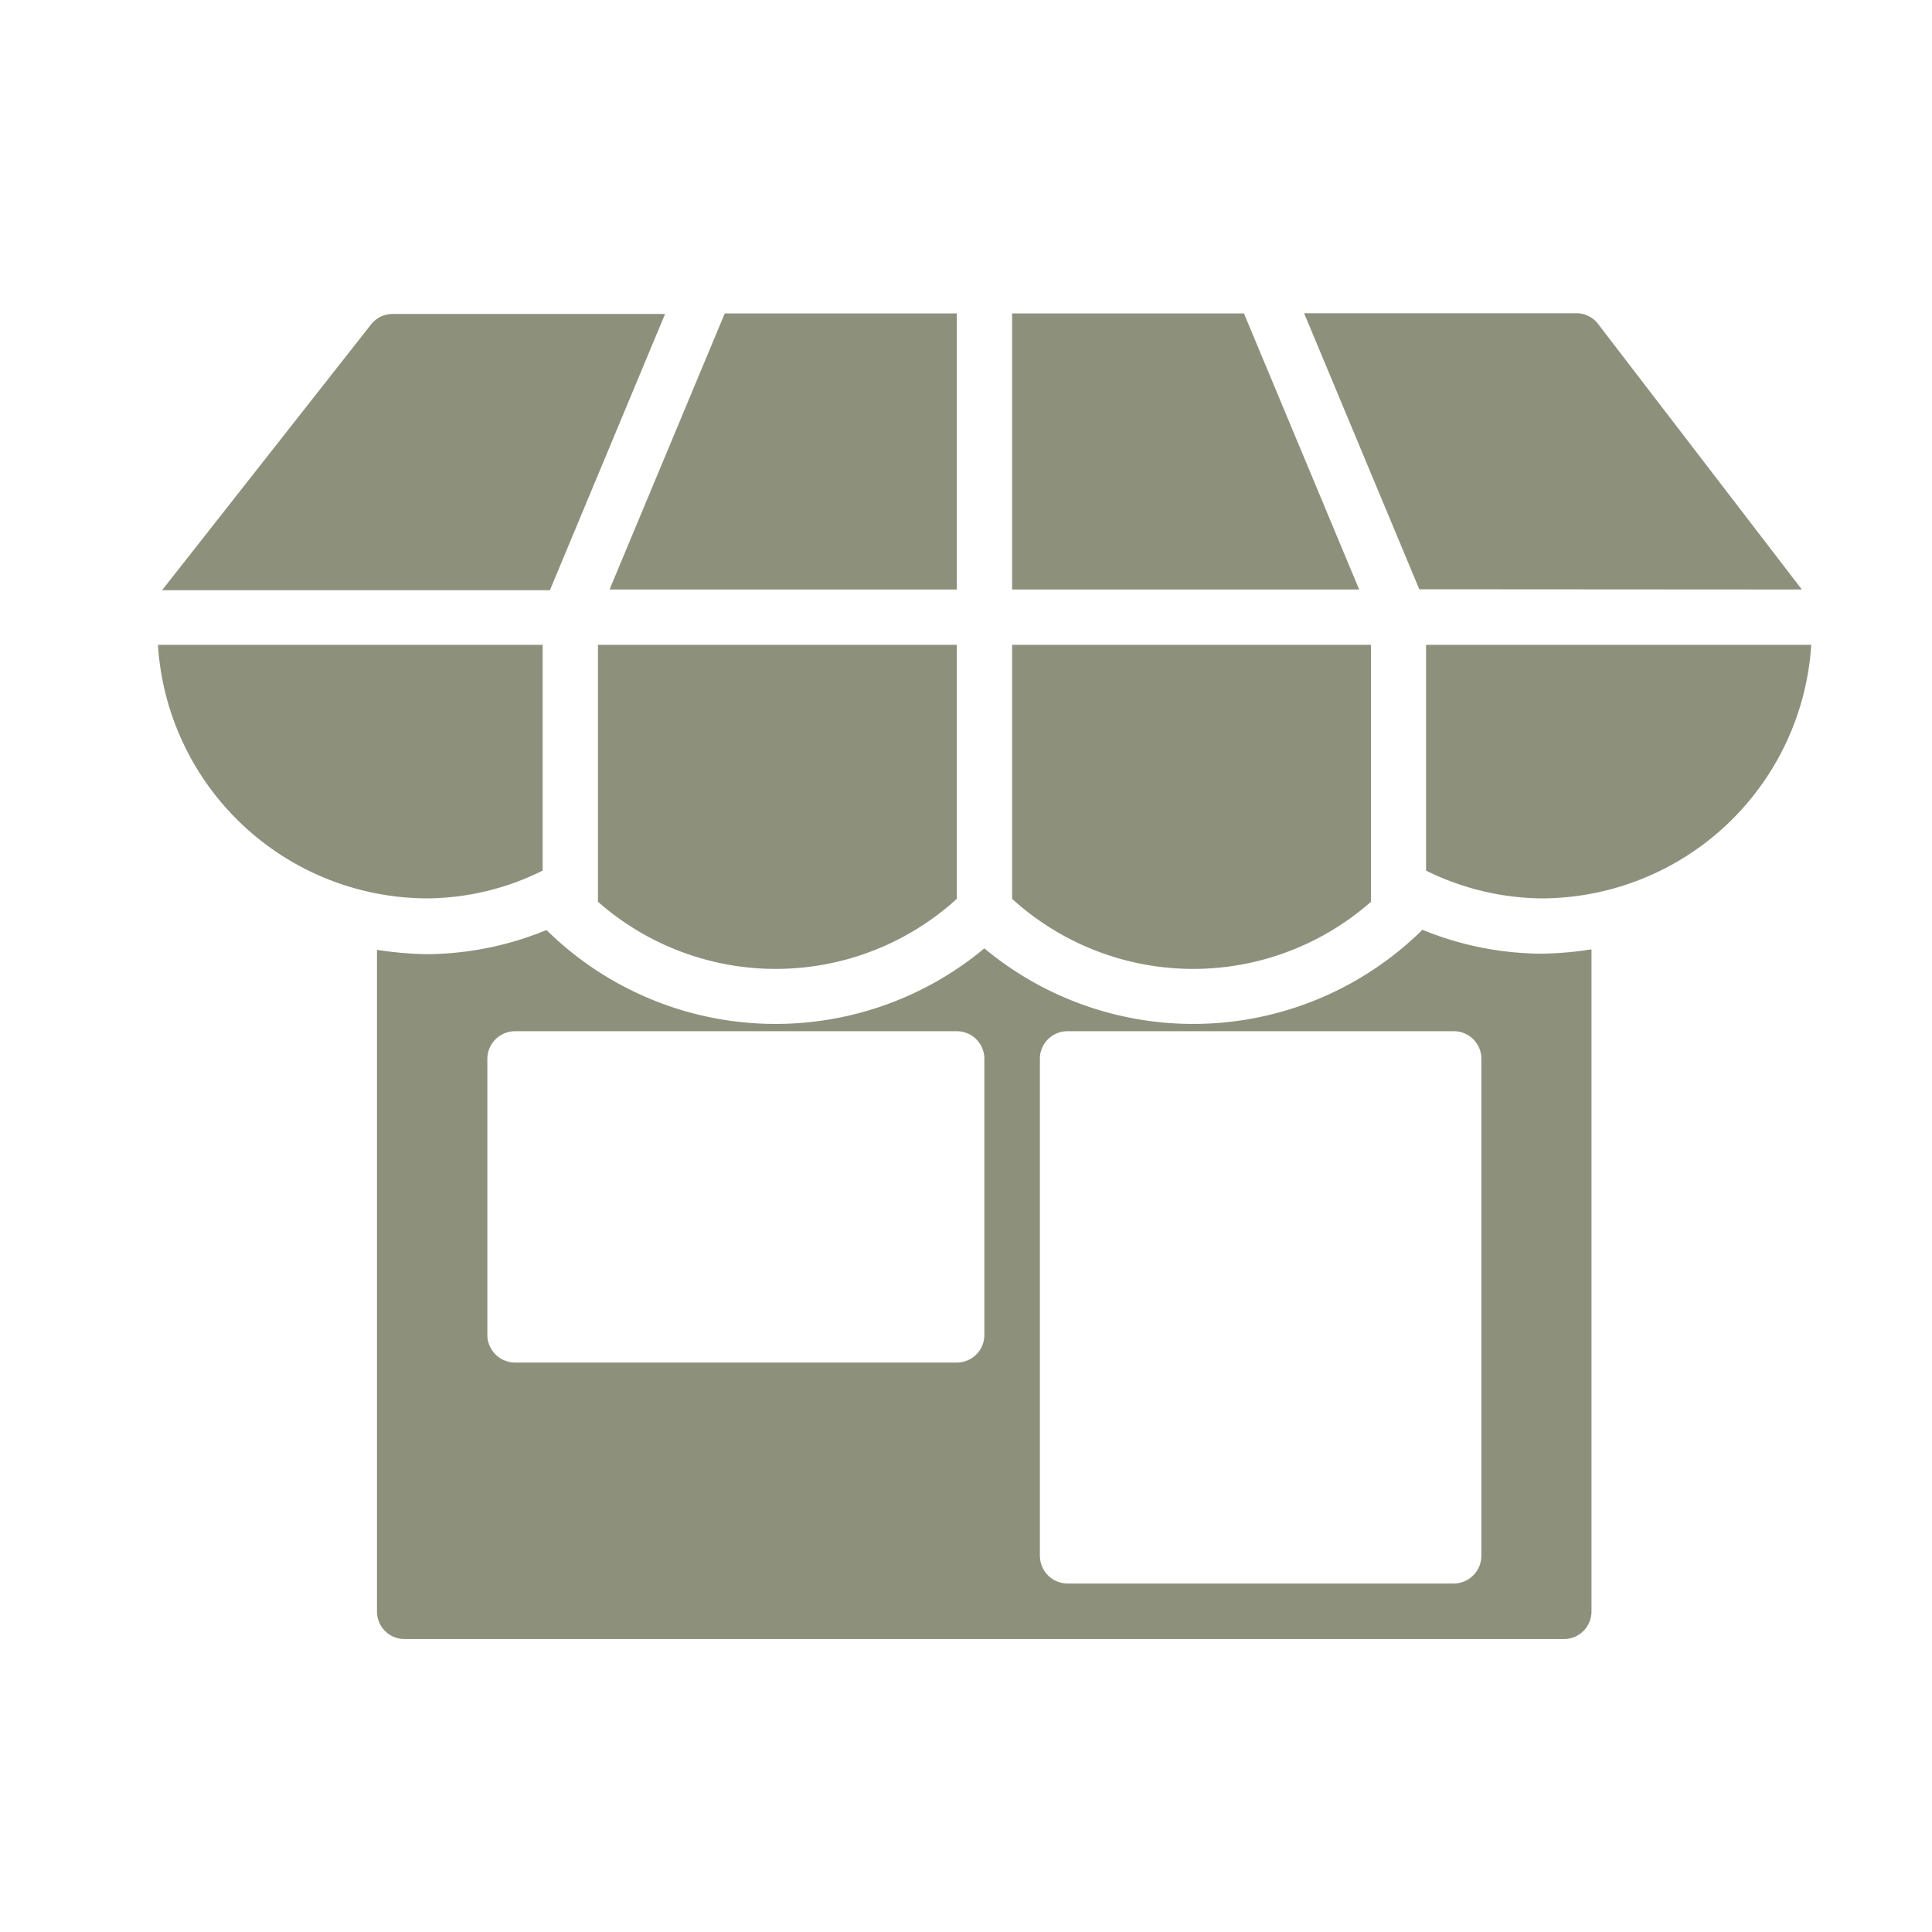
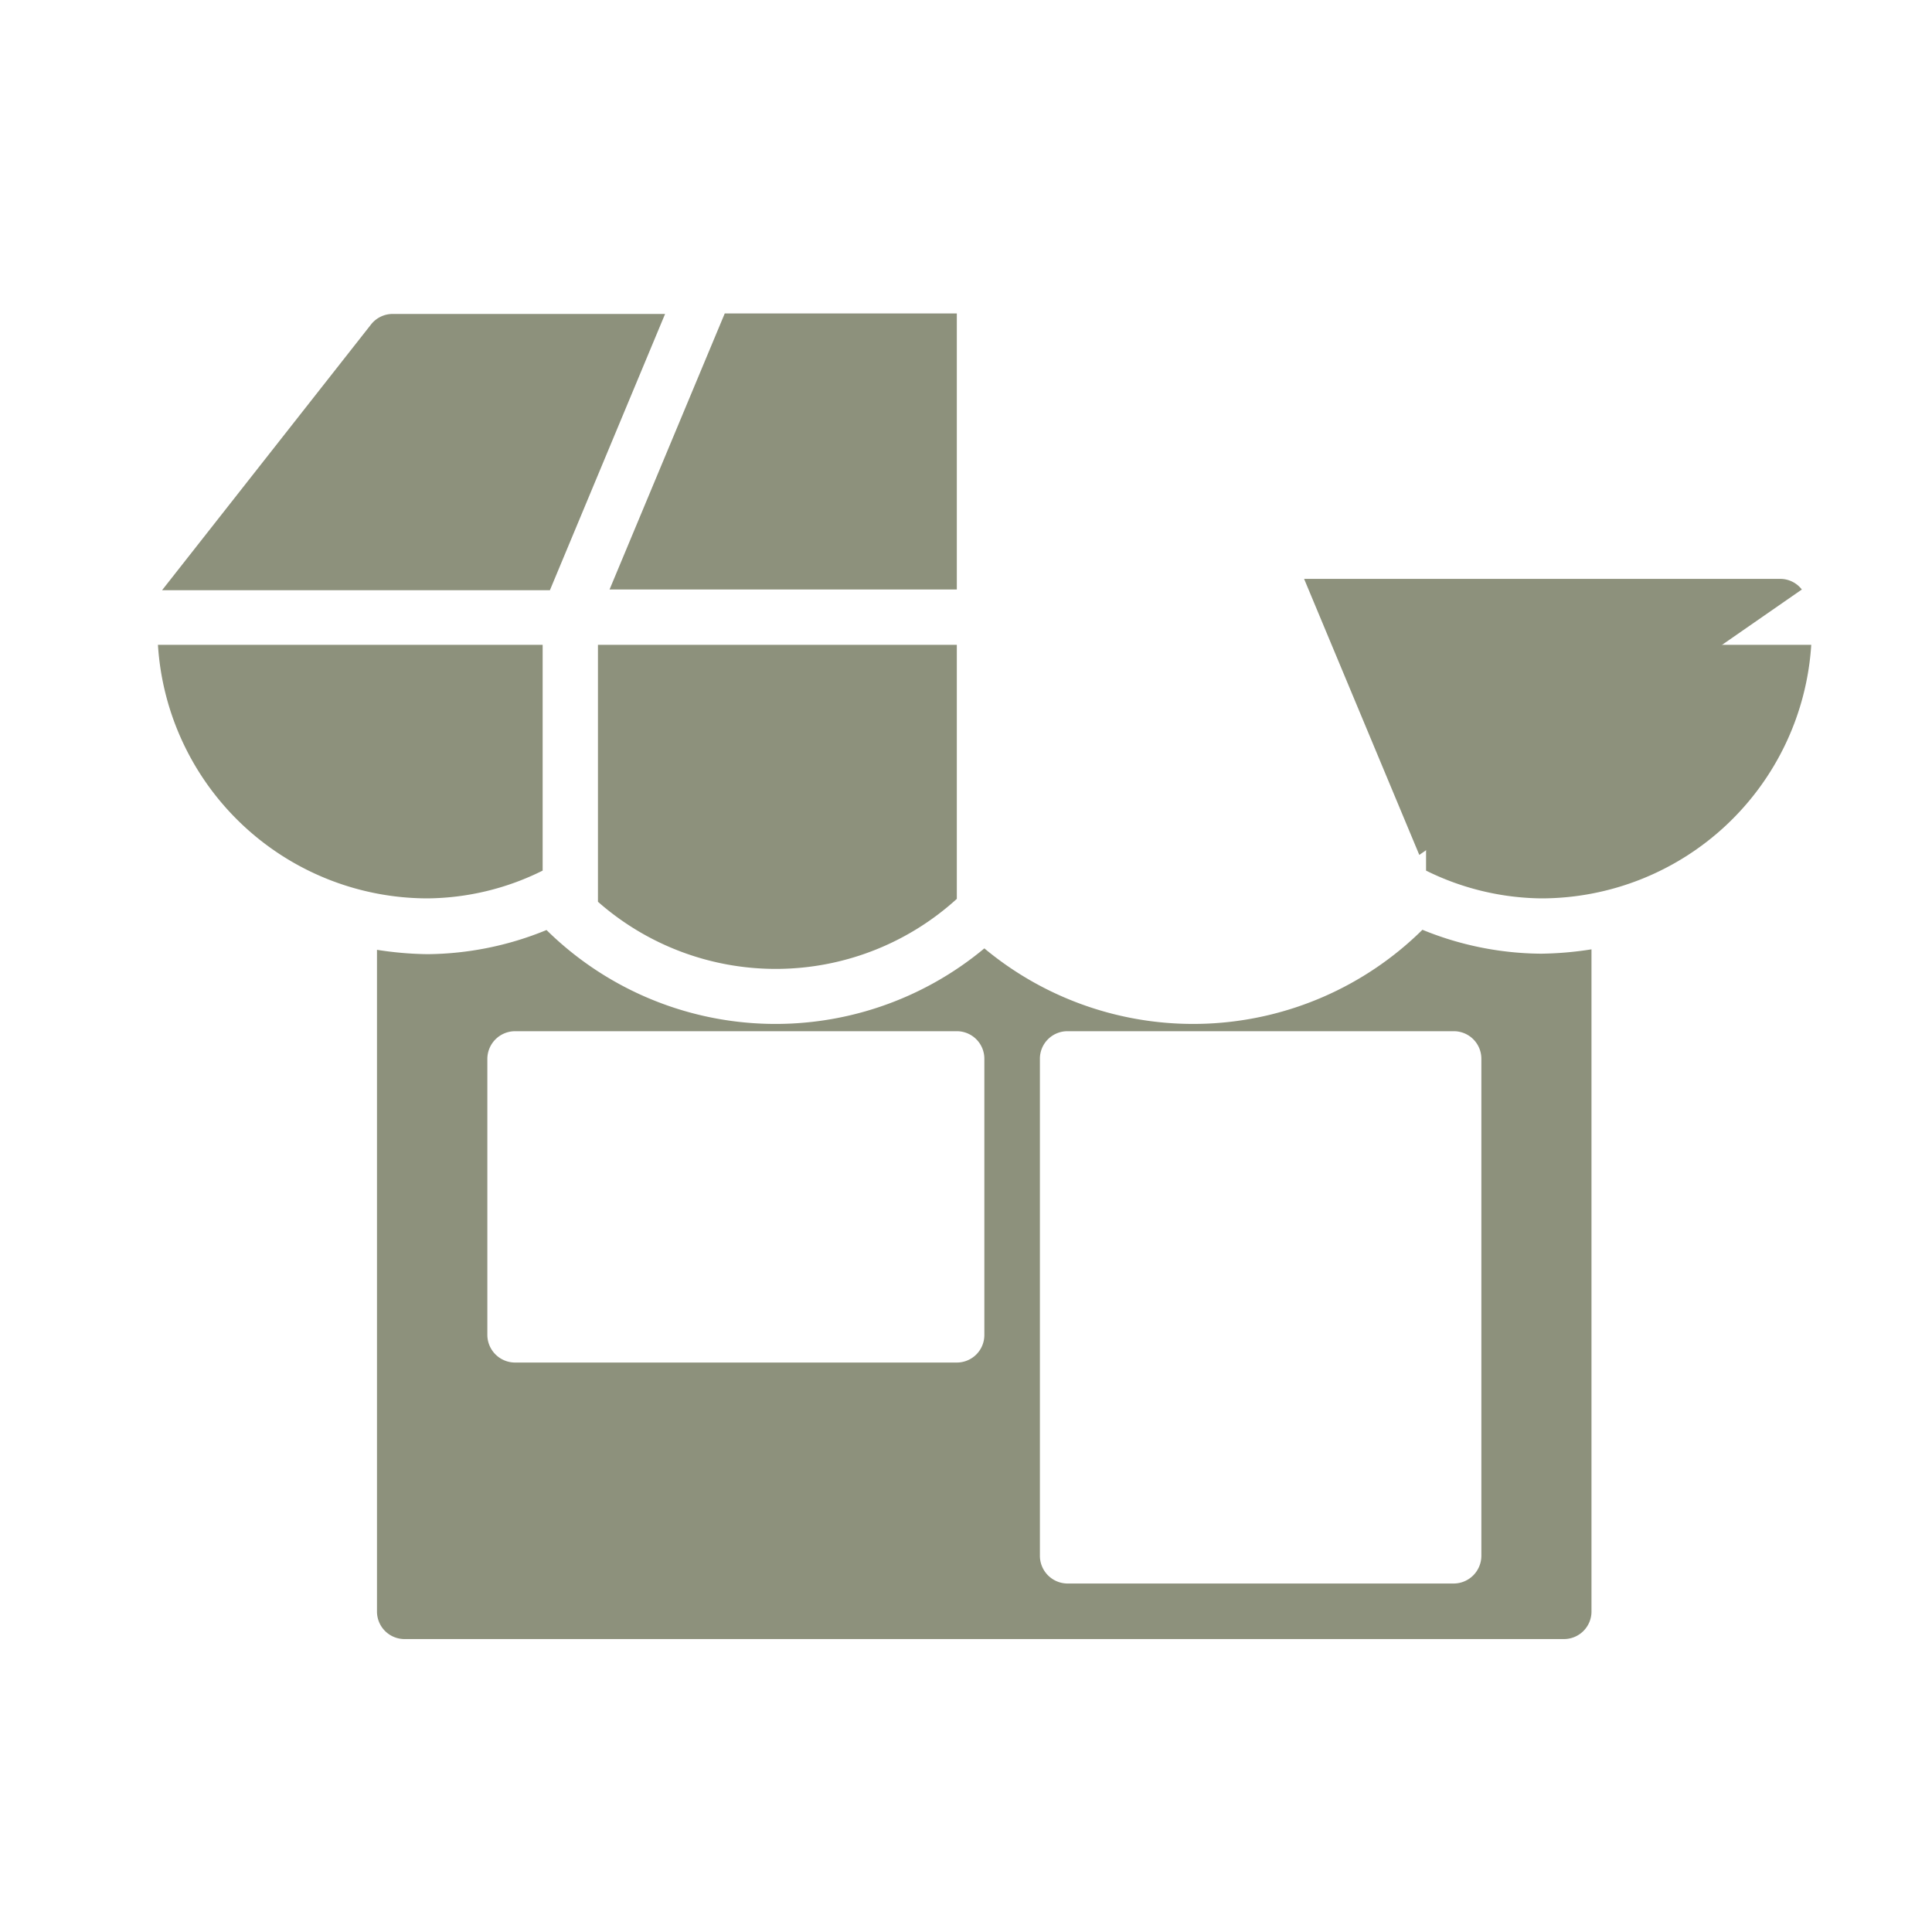
<svg xmlns="http://www.w3.org/2000/svg" width="80" height="80" viewBox="0 0 80 80">
  <path d="M58.9,38.5a13.51,13.51,0,0,1-18.14.77,13.51,13.51,0,0,1-18.13-.76,13.21,13.21,0,0,1-4.93,1,14.49,14.49,0,0,1-2.09-.18v27.4a1.14,1.14,0,0,0,1.15,1.14h48a1.14,1.14,0,0,0,1.14-1.14V39.31a14.25,14.25,0,0,1-2.09.18A13.17,13.17,0,0,1,58.9,38.5ZM40.76,55.28a1.14,1.14,0,0,1-1.14,1.14H21.33a1.15,1.15,0,0,1-1.15-1.14V43.85a1.15,1.15,0,0,1,1.15-1.15H39.62a1.14,1.14,0,0,1,1.14,1.15Zm20.58,9.14a1.15,1.15,0,0,1-1.14,1.15h-16a1.15,1.15,0,0,1-1.14-1.15V43.85a1.14,1.14,0,0,1,1.14-1.15h16a1.14,1.14,0,0,1,1.14,1.15Z" fill="#8d917c" />
  <polygon points="39.62 24.41 39.62 12.98 30.01 12.98 25.24 24.41 39.62 24.41" fill="#8d917c" />
-   <path d="M74.61,24.41l-8.44-11a1.13,1.13,0,0,0-.9-.44H54l4.77,11.43Z" fill="#8d917c" />
+   <path d="M74.61,24.41a1.13,1.13,0,0,0-.9-.44H54l4.77,11.43Z" fill="#8d917c" />
  <path d="M27.54,13H16.26a1.14,1.14,0,0,0-.9.44l-8.65,11H22.77Z" fill="#8d917c" />
-   <polygon points="51.51 12.98 41.91 12.98 41.91 24.41 56.28 24.41 51.51 12.98" fill="#8d917c" />
-   <path d="M56.77,37.34V26.7H41.91V37.22a11.14,11.14,0,0,0,14.86.12Z" fill="#8d917c" />
  <path d="M22.47,36.05V26.7H6.54A11.2,11.2,0,0,0,17.7,37.2,10.88,10.88,0,0,0,22.47,36.05Z" fill="#8d917c" />
  <path d="M59.05,26.7v9.35a11,11,0,0,0,4.77,1.15A11.21,11.21,0,0,0,75,26.7Z" fill="#8d917c" />
  <path d="M24.76,37.34a11.14,11.14,0,0,0,14.86-.12V26.7H24.76Z" fill="#8d917c" />
</svg>